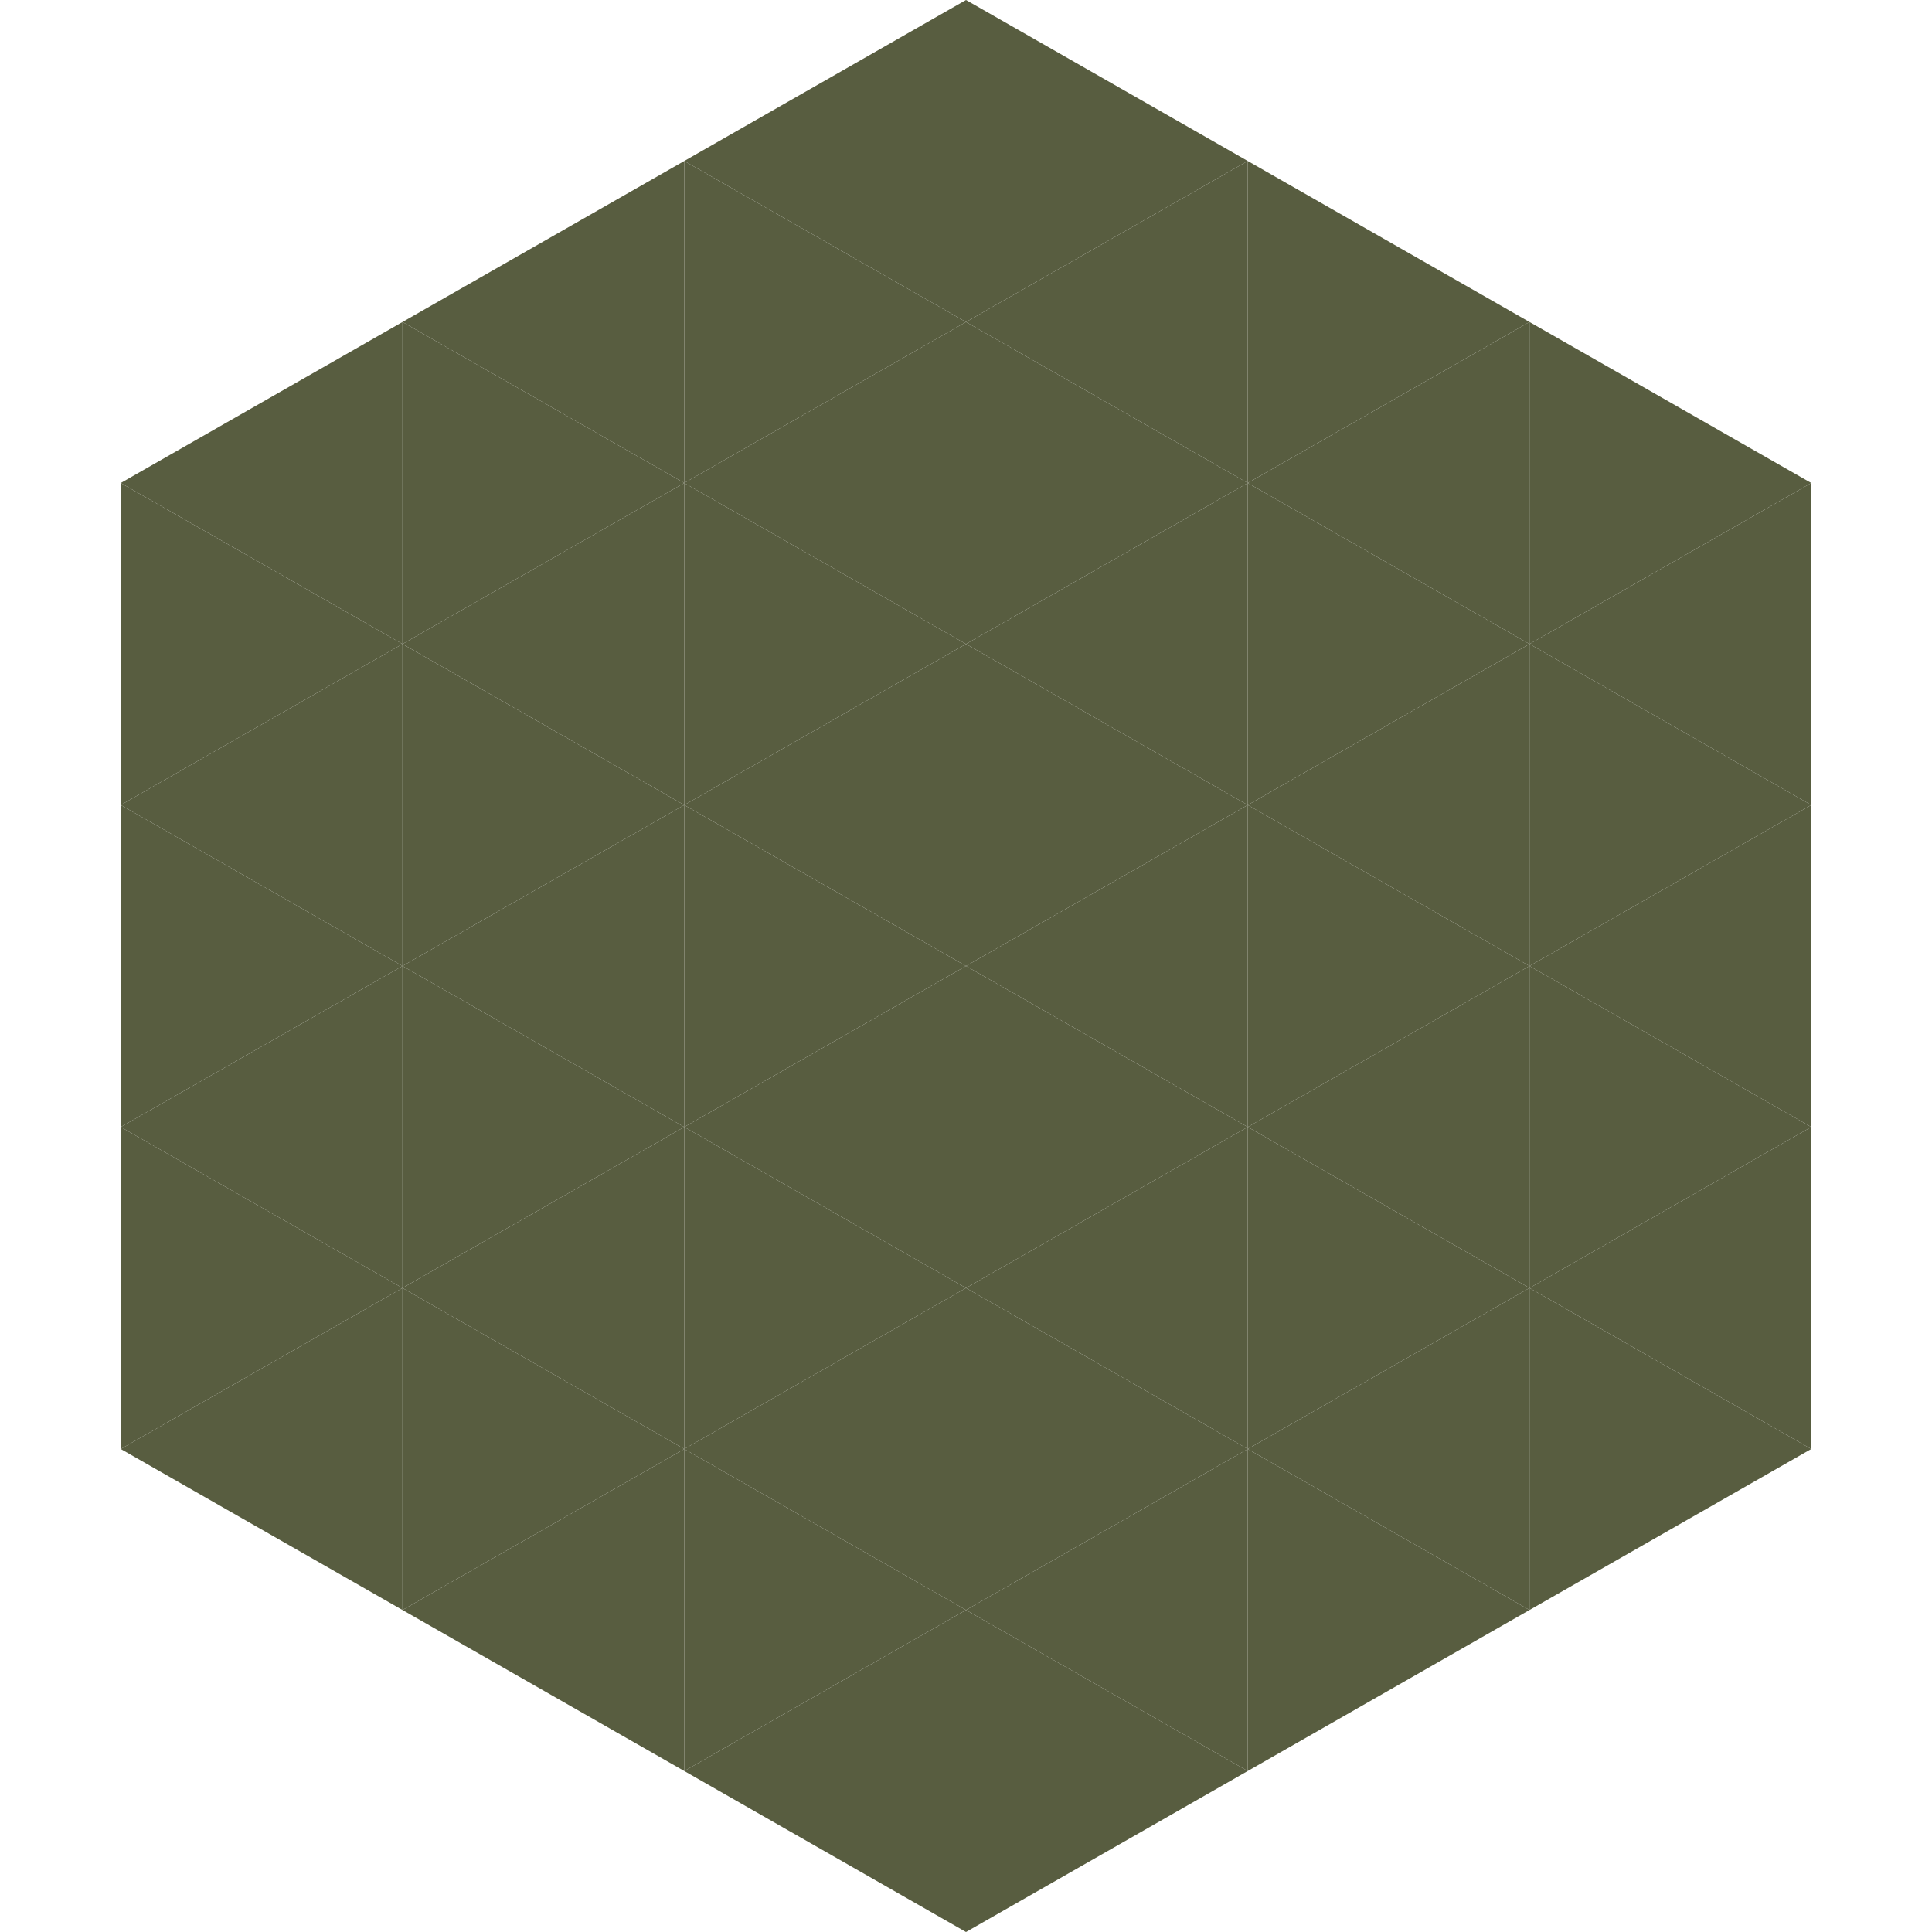
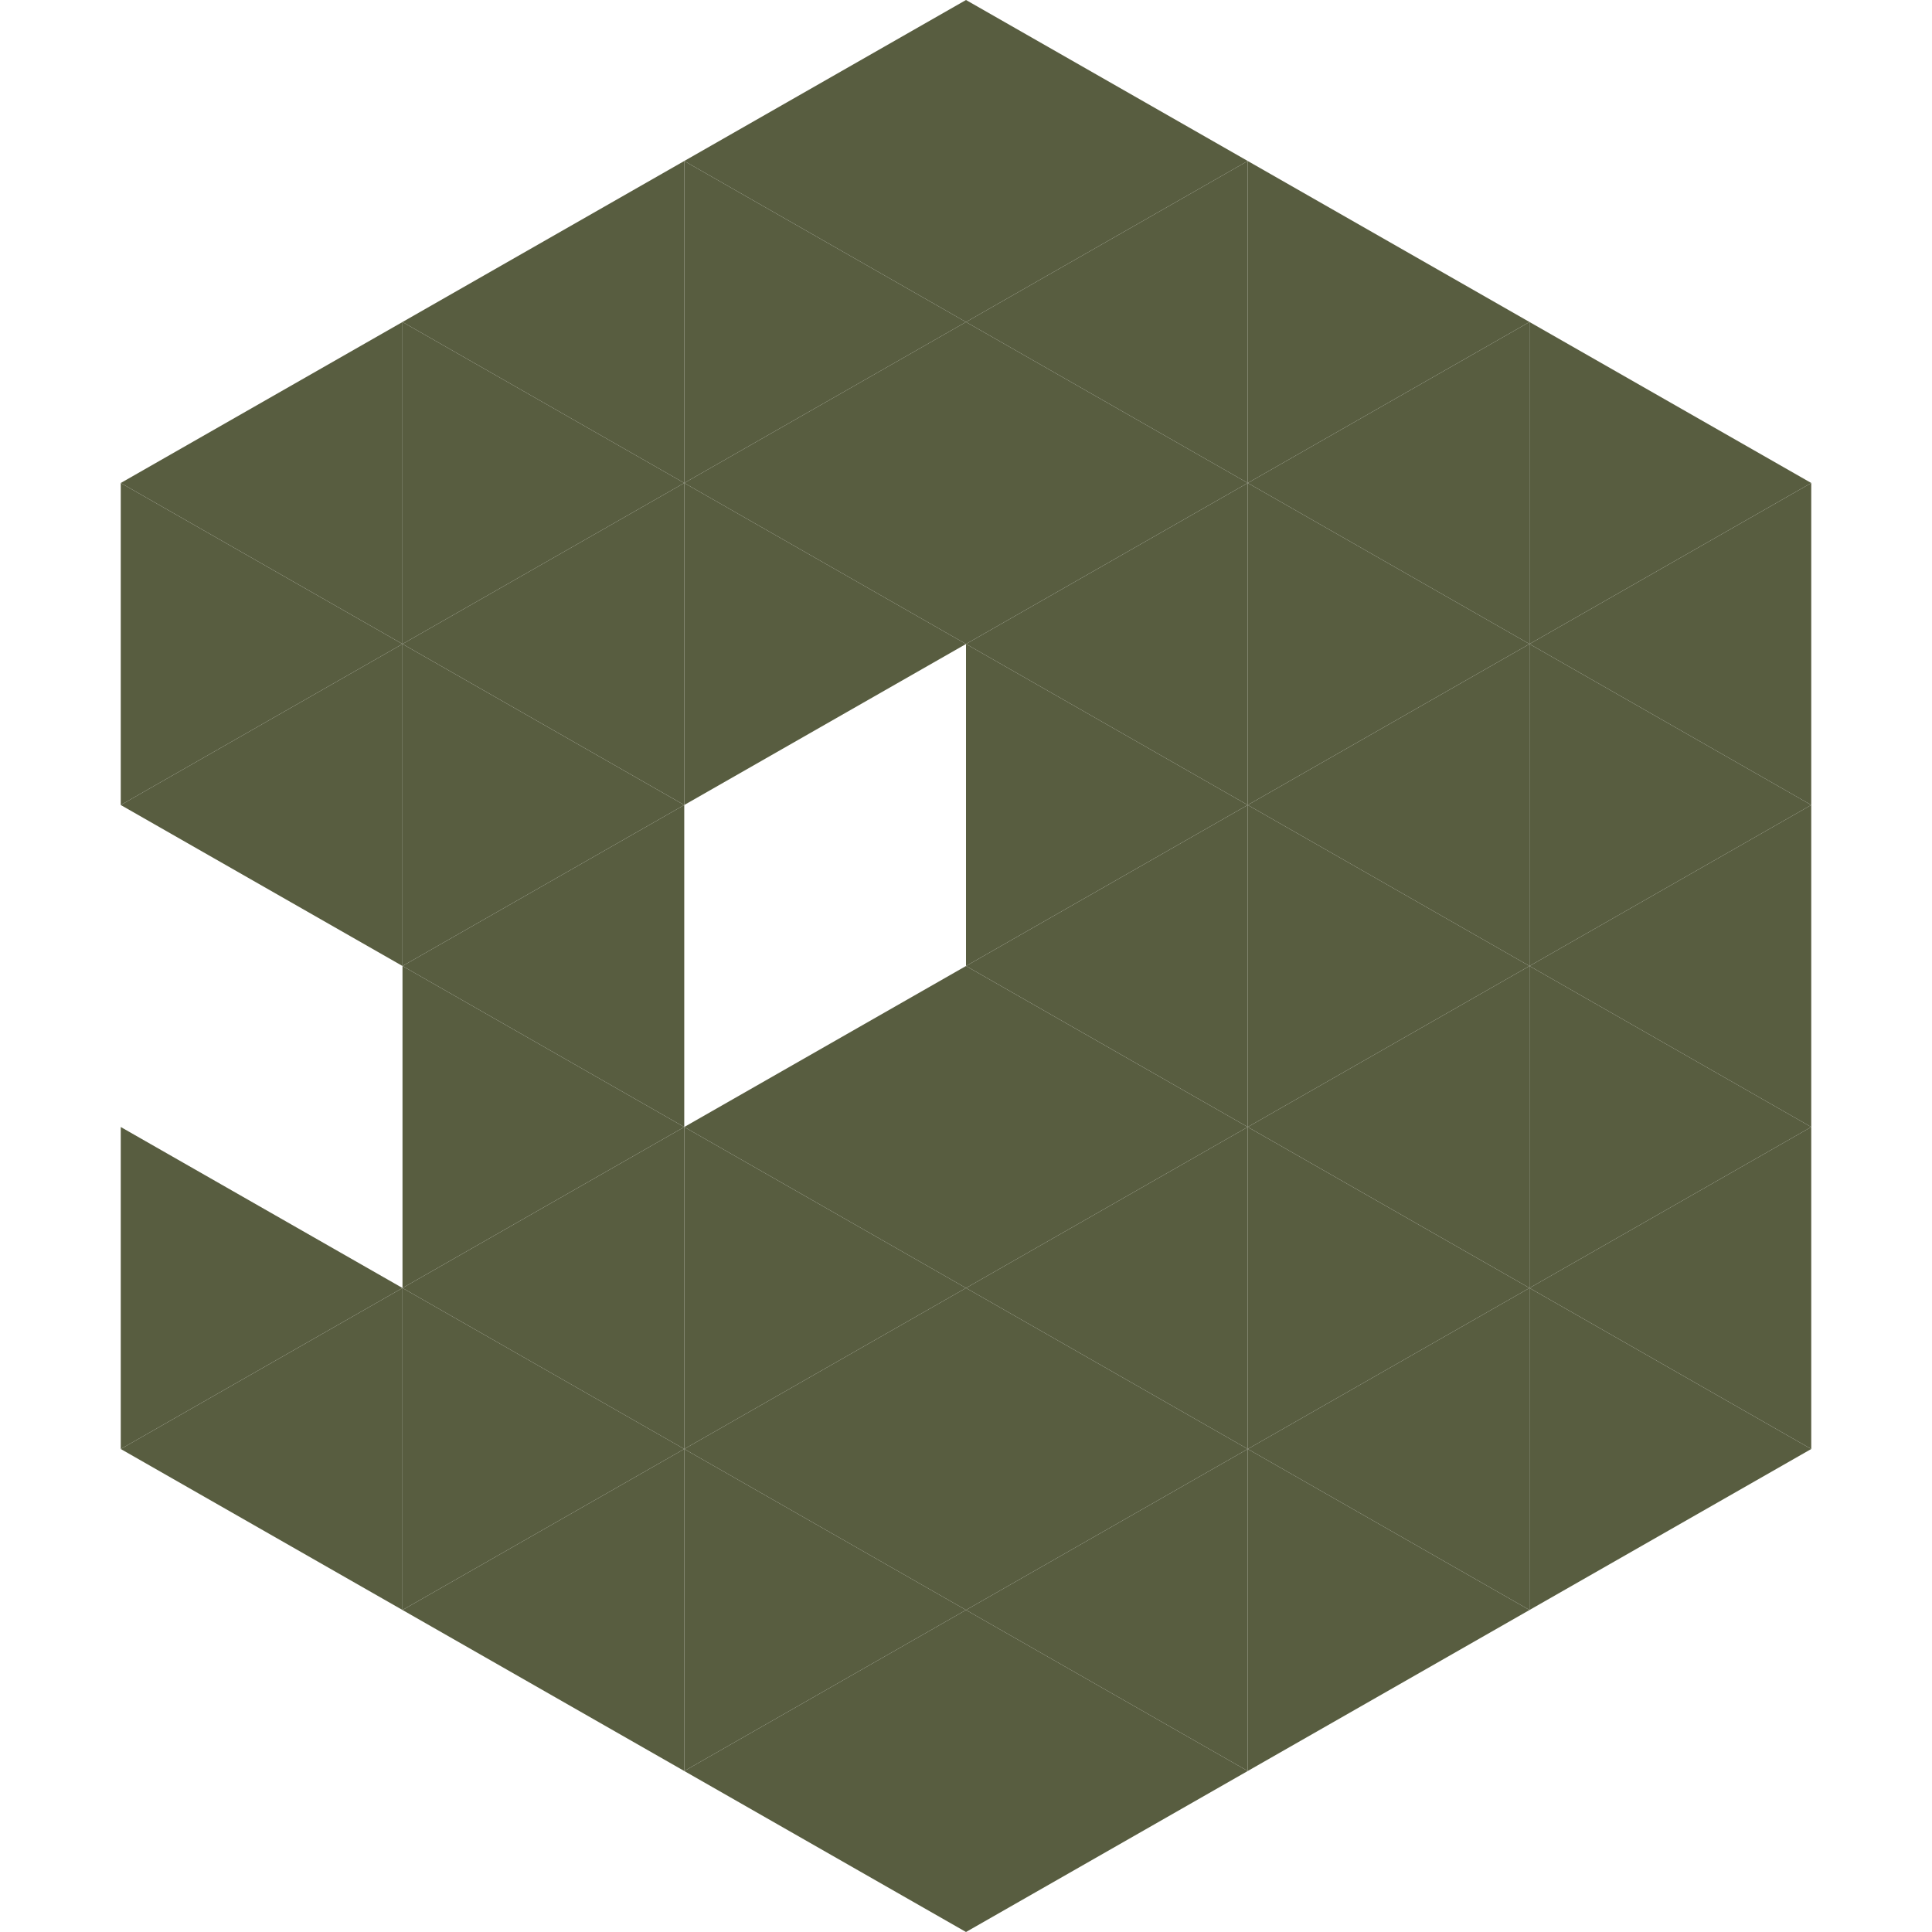
<svg xmlns="http://www.w3.org/2000/svg" width="240" height="240">
  <polygon points="50,40 15,60 50,80" style="fill:rgb(88,93,64)" />
  <polygon points="190,40 225,60 190,80" style="fill:rgb(88,93,64)" />
  <polygon points="15,60 50,80 15,100" style="fill:rgb(88,93,64)" />
  <polygon points="225,60 190,80 225,100" style="fill:rgb(88,93,64)" />
  <polygon points="50,80 15,100 50,120" style="fill:rgb(88,93,64)" />
  <polygon points="190,80 225,100 190,120" style="fill:rgb(88,93,64)" />
-   <polygon points="15,100 50,120 15,140" style="fill:rgb(88,93,64)" />
  <polygon points="225,100 190,120 225,140" style="fill:rgb(88,93,64)" />
-   <polygon points="50,120 15,140 50,160" style="fill:rgb(88,93,64)" />
  <polygon points="190,120 225,140 190,160" style="fill:rgb(88,93,64)" />
  <polygon points="15,140 50,160 15,180" style="fill:rgb(88,93,64)" />
  <polygon points="225,140 190,160 225,180" style="fill:rgb(88,93,64)" />
  <polygon points="50,160 15,180 50,200" style="fill:rgb(88,93,64)" />
  <polygon points="190,160 225,180 190,200" style="fill:rgb(88,93,64)" />
  <polygon points="15,180 50,200 15,220" style="fill:rgb(255,255,255); fill-opacity:0" />
  <polygon points="225,180 190,200 225,220" style="fill:rgb(255,255,255); fill-opacity:0" />
  <polygon points="50,0 85,20 50,40" style="fill:rgb(255,255,255); fill-opacity:0" />
  <polygon points="190,0 155,20 190,40" style="fill:rgb(255,255,255); fill-opacity:0" />
  <polygon points="85,20 50,40 85,60" style="fill:rgb(88,93,64)" />
  <polygon points="155,20 190,40 155,60" style="fill:rgb(88,93,64)" />
  <polygon points="50,40 85,60 50,80" style="fill:rgb(88,93,64)" />
  <polygon points="190,40 155,60 190,80" style="fill:rgb(88,93,64)" />
  <polygon points="85,60 50,80 85,100" style="fill:rgb(88,93,64)" />
  <polygon points="155,60 190,80 155,100" style="fill:rgb(88,93,64)" />
  <polygon points="50,80 85,100 50,120" style="fill:rgb(88,93,64)" />
  <polygon points="190,80 155,100 190,120" style="fill:rgb(88,93,64)" />
  <polygon points="85,100 50,120 85,140" style="fill:rgb(88,93,64)" />
  <polygon points="155,100 190,120 155,140" style="fill:rgb(88,93,64)" />
  <polygon points="50,120 85,140 50,160" style="fill:rgb(88,93,64)" />
  <polygon points="190,120 155,140 190,160" style="fill:rgb(88,93,64)" />
  <polygon points="85,140 50,160 85,180" style="fill:rgb(88,93,64)" />
  <polygon points="155,140 190,160 155,180" style="fill:rgb(88,93,64)" />
  <polygon points="50,160 85,180 50,200" style="fill:rgb(88,93,64)" />
  <polygon points="190,160 155,180 190,200" style="fill:rgb(88,93,64)" />
  <polygon points="85,180 50,200 85,220" style="fill:rgb(88,93,64)" />
  <polygon points="155,180 190,200 155,220" style="fill:rgb(88,93,64)" />
  <polygon points="120,0 85,20 120,40" style="fill:rgb(88,93,64)" />
  <polygon points="120,0 155,20 120,40" style="fill:rgb(88,93,64)" />
  <polygon points="85,20 120,40 85,60" style="fill:rgb(88,93,64)" />
  <polygon points="155,20 120,40 155,60" style="fill:rgb(88,93,64)" />
  <polygon points="120,40 85,60 120,80" style="fill:rgb(88,93,64)" />
  <polygon points="120,40 155,60 120,80" style="fill:rgb(88,93,64)" />
  <polygon points="85,60 120,80 85,100" style="fill:rgb(88,93,64)" />
  <polygon points="155,60 120,80 155,100" style="fill:rgb(88,93,64)" />
-   <polygon points="120,80 85,100 120,120" style="fill:rgb(88,93,64)" />
  <polygon points="120,80 155,100 120,120" style="fill:rgb(88,93,64)" />
-   <polygon points="85,100 120,120 85,140" style="fill:rgb(88,93,64)" />
  <polygon points="155,100 120,120 155,140" style="fill:rgb(88,93,64)" />
  <polygon points="120,120 85,140 120,160" style="fill:rgb(88,93,64)" />
  <polygon points="120,120 155,140 120,160" style="fill:rgb(88,93,64)" />
  <polygon points="85,140 120,160 85,180" style="fill:rgb(88,93,64)" />
  <polygon points="155,140 120,160 155,180" style="fill:rgb(88,93,64)" />
  <polygon points="120,160 85,180 120,200" style="fill:rgb(88,93,64)" />
  <polygon points="120,160 155,180 120,200" style="fill:rgb(88,93,64)" />
  <polygon points="85,180 120,200 85,220" style="fill:rgb(88,93,64)" />
  <polygon points="155,180 120,200 155,220" style="fill:rgb(88,93,64)" />
  <polygon points="120,200 85,220 120,240" style="fill:rgb(88,93,64)" />
  <polygon points="120,200 155,220 120,240" style="fill:rgb(88,93,64)" />
  <polygon points="85,220 120,240 85,260" style="fill:rgb(255,255,255); fill-opacity:0" />
  <polygon points="155,220 120,240 155,260" style="fill:rgb(255,255,255); fill-opacity:0" />
</svg>